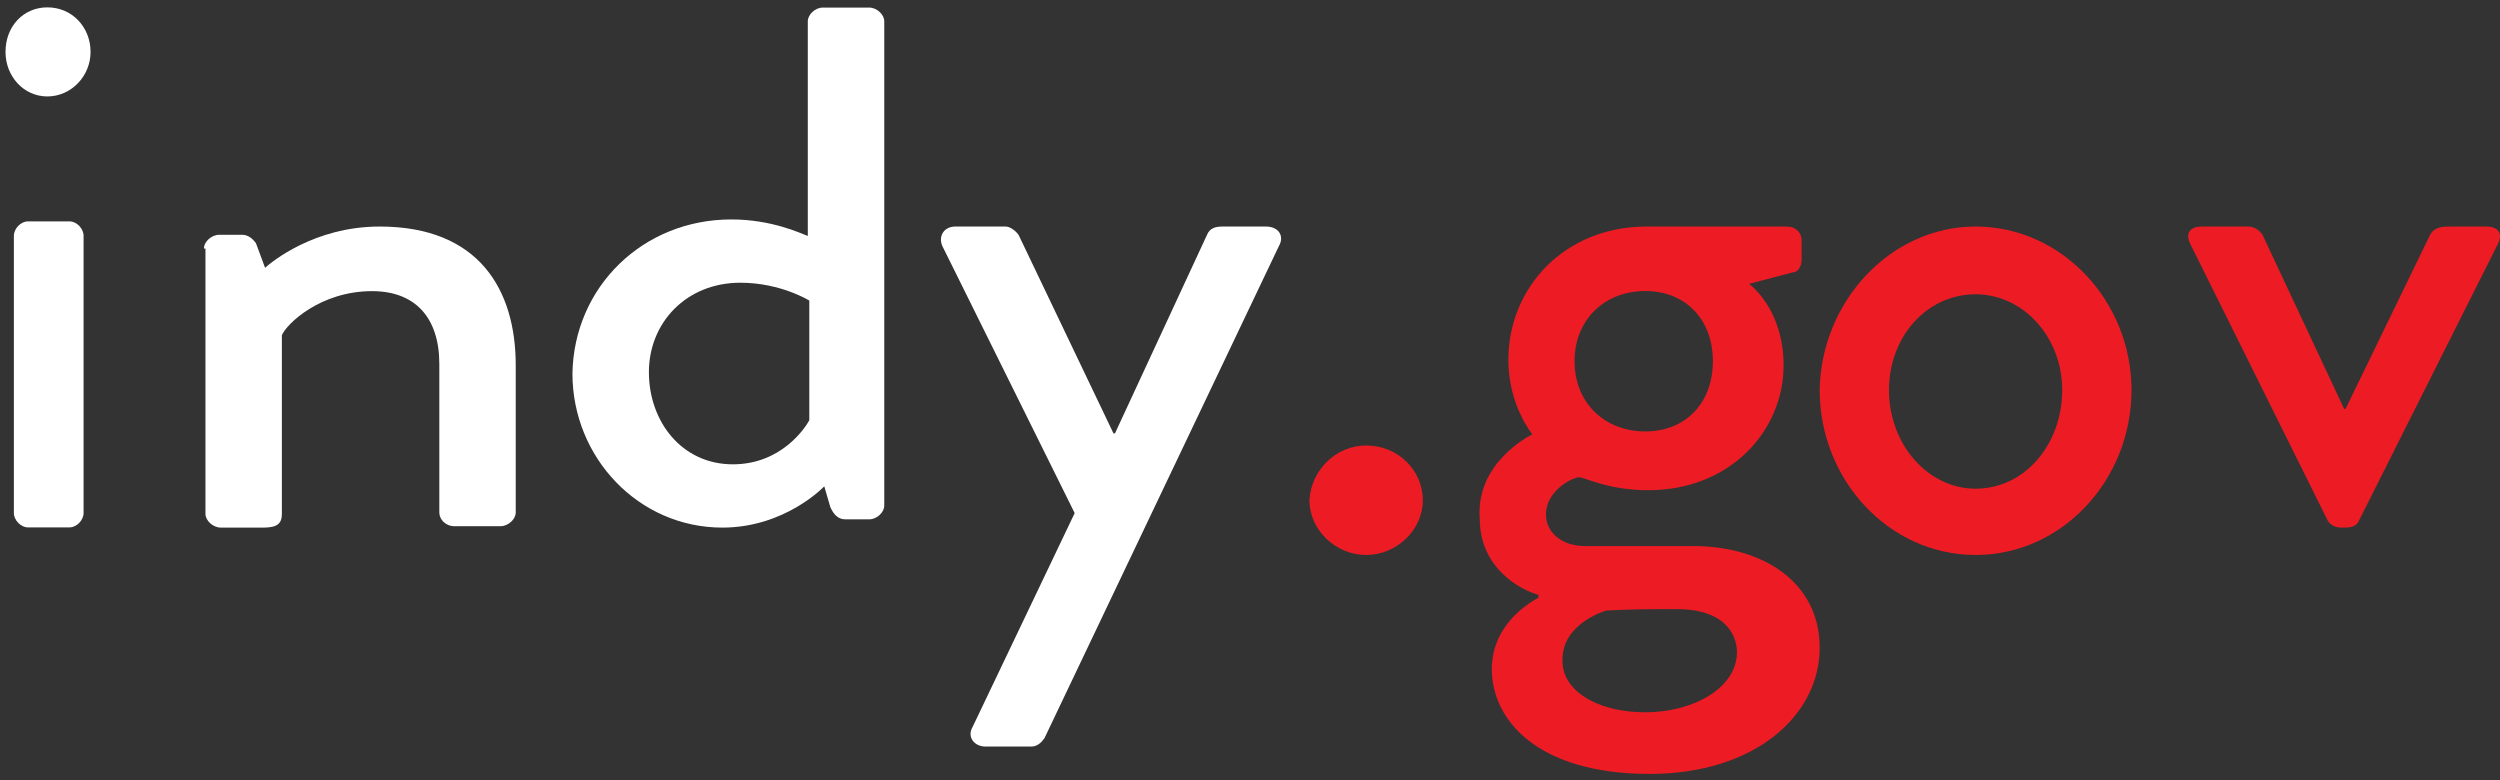
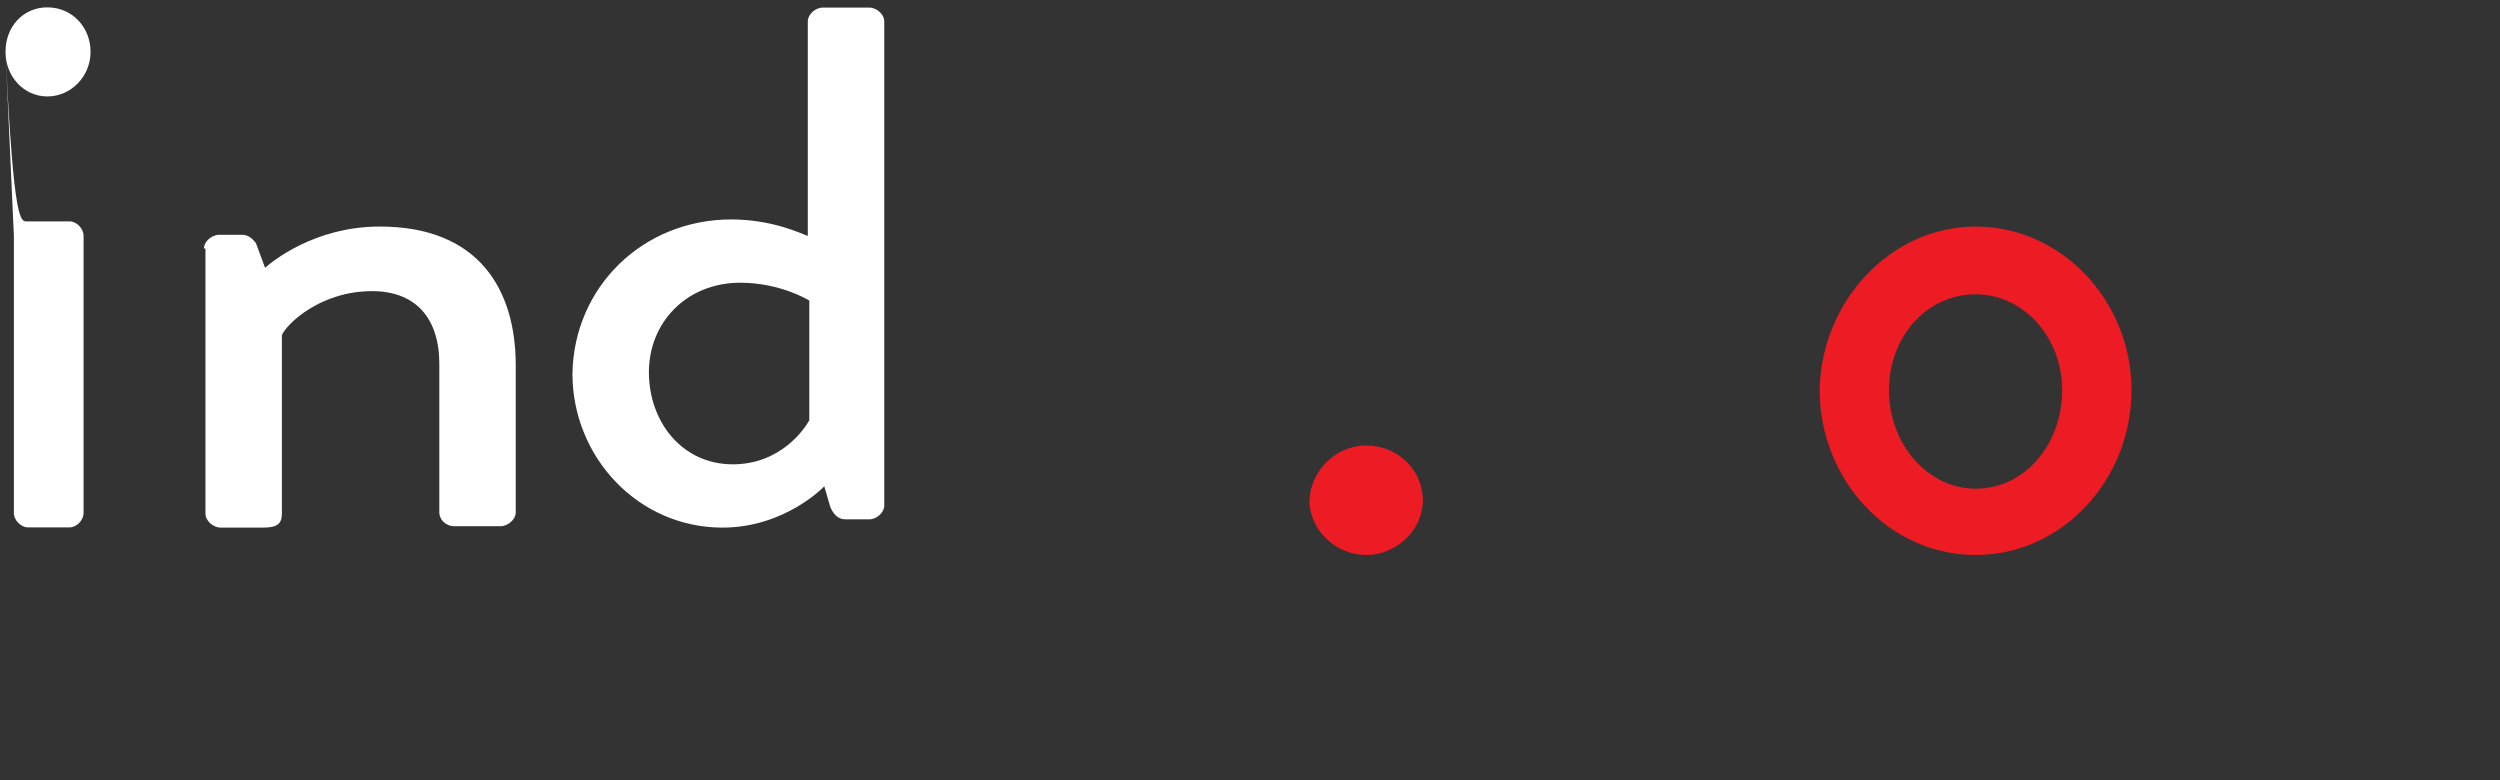
<svg xmlns="http://www.w3.org/2000/svg" width="125px" height="39px" viewBox="0 0 125 39" version="1.1">
  <rect x="0" y="0" width="125" height="39" fill="#333333" stroke="none" />
  <title>Logo/Dark</title>
  <desc>Created with Sketch.</desc>
  <g id="Symbols" stroke="none" stroke-width="1" fill="none" fill-rule="evenodd">
    <g id="Global/Footer/Mobile" transform="translate(-16, -49)" fill-rule="nonzero">
      <g id="Logo/Dark" transform="translate(16, 49)">
        <g id="Wordmark_white">
-           <path d="M0.276,2.595 C0.276,1.302 1.182,0.368 2.367,0.368 C3.621,0.368 4.528,1.374 4.528,2.595 C4.528,3.816 3.552,4.822 2.367,4.822 C1.182,4.822 0.276,3.816 0.276,2.595 Z M0.694,11.789 C0.694,11.429 1.042,11.07 1.391,11.07 L3.482,11.07 C3.831,11.07 4.179,11.429 4.179,11.789 L4.179,25.651 C4.179,26.01 3.831,26.369 3.482,26.369 L1.391,26.369 C1.042,26.369 0.694,26.01 0.694,25.651 L0.694,11.789 Z" id="Shape" fill="#FFFFFF" />
+           <path d="M0.276,2.595 C0.276,1.302 1.182,0.368 2.367,0.368 C3.621,0.368 4.528,1.374 4.528,2.595 C4.528,3.816 3.552,4.822 2.367,4.822 C1.182,4.822 0.276,3.816 0.276,2.595 Z C0.694,11.429 1.042,11.07 1.391,11.07 L3.482,11.07 C3.831,11.07 4.179,11.429 4.179,11.789 L4.179,25.651 C4.179,26.01 3.831,26.369 3.482,26.369 L1.391,26.369 C1.042,26.369 0.694,26.01 0.694,25.651 L0.694,11.789 Z" id="Shape" fill="#FFFFFF" />
          <path d="M10.197,12.427 C10.197,12.083 10.579,11.739 10.961,11.739 L12.107,11.739 C12.413,11.739 12.642,11.946 12.795,12.152 L13.254,13.389 C13.56,13.114 15.699,11.327 18.986,11.327 C23.953,11.327 25.787,14.489 25.787,18.269 L25.787,25.624 C25.787,25.967 25.405,26.311 25.023,26.311 L22.73,26.311 C22.272,26.311 21.966,25.967 21.966,25.624 L21.966,18.2 C21.966,15.863 20.743,14.557 18.604,14.557 C16.005,14.557 14.324,16.207 14.094,16.757 L14.094,25.693 C14.094,26.174 13.865,26.38 13.177,26.38 L11.038,26.38 C10.655,26.38 10.273,26.036 10.273,25.693 L10.273,12.427 L10.197,12.427 Z" id="Shape" fill="#FFFFFF" />
          <path d="M36.567,10.972 C38.591,10.972 40.015,11.66 40.39,11.798 L40.39,1.067 C40.39,0.723 40.765,0.379 41.139,0.379 L43.463,0.379 C43.838,0.379 44.213,0.723 44.213,1.067 L44.213,25.279 C44.213,25.623 43.838,25.967 43.463,25.967 L42.264,25.967 C41.889,25.967 41.664,25.692 41.514,25.348 L41.214,24.316 C41.214,24.316 39.266,26.38 36.118,26.38 C31.92,26.38 28.622,22.872 28.622,18.676 C28.697,14.343 32.145,10.972 36.567,10.972 Z M36.642,23.216 C39.041,23.216 40.24,21.427 40.465,21.015 L40.465,15.03 C40.465,15.03 39.041,14.136 37.017,14.136 C34.319,14.136 32.445,16.131 32.445,18.607 C32.445,21.083 34.094,23.216 36.642,23.216 Z" id="Shape" fill="#FFFFFF" />
-           <path d="M47.119,12.305 C46.903,11.816 47.191,11.327 47.766,11.327 L50.282,11.327 C50.498,11.327 50.786,11.537 50.93,11.746 L55.675,21.671 L55.747,21.671 L60.349,11.746 C60.492,11.397 60.78,11.327 61.14,11.327 L63.297,11.327 C63.944,11.327 64.231,11.816 63.944,12.305 L52.224,36.908 C52.08,37.118 51.864,37.327 51.577,37.327 L49.276,37.327 C48.701,37.327 48.341,36.838 48.629,36.349 L53.734,25.655 L47.119,12.305 Z" id="Shape" fill="#FFFFFF" />
          <path d="M68.307,22.275 C69.916,22.275 71.142,23.532 71.142,25.011 C71.142,26.491 69.839,27.748 68.307,27.748 C66.775,27.748 65.472,26.491 65.472,25.011 C65.549,23.532 66.775,22.275 68.307,22.275 Z" id="Shape" fill="#ED1C24" />
-           <path d="M76.621,21.716 C76.621,21.716 75.418,20.283 75.418,17.99 C75.418,14.408 78.2,11.327 82.336,11.327 L89.33,11.327 C89.781,11.327 90.082,11.613 90.082,12.043 L90.082,12.975 C90.082,13.261 89.931,13.62 89.631,13.62 L87.45,14.193 C87.45,14.193 89.179,15.411 89.179,18.277 C89.179,21.501 86.547,24.51 82.411,24.51 C80.381,24.51 79.253,23.865 78.952,23.865 C78.651,23.865 77.298,24.51 77.298,25.728 C77.298,26.588 78.05,27.304 79.253,27.304 L84.667,27.304 C88.127,27.304 90.984,29.095 90.984,32.391 C90.984,35.758 87.751,38.696 82.487,38.696 C76.847,38.696 74.591,35.973 74.591,33.466 C74.591,31.173 76.546,30.098 76.922,29.883 L76.922,29.74 C76.095,29.525 73.989,28.45 73.989,25.943 C73.763,23.077 76.621,21.716 76.621,21.716 Z M82.261,35.615 C84.667,35.615 86.848,34.397 86.848,32.606 C86.848,31.961 86.472,30.457 83.84,30.457 C82.712,30.457 81.509,30.457 80.306,30.528 C80.08,30.6 78.125,31.245 78.125,32.964 C78.05,34.469 79.779,35.615 82.261,35.615 Z M85.645,18.062 C85.645,15.984 84.291,14.551 82.261,14.551 C80.231,14.551 78.727,15.984 78.727,18.062 C78.727,20.139 80.231,21.572 82.261,21.572 C84.291,21.572 85.645,20.139 85.645,18.062 Z" id="Shape" fill="#ED1C24" />
          <path d="M98.78,11.327 C103.11,11.327 106.575,15.082 106.575,19.501 C106.575,23.993 103.11,27.748 98.78,27.748 C94.449,27.748 90.984,23.993 90.984,19.501 C91.056,15.082 94.521,11.327 98.78,11.327 Z M98.78,24.435 C101.234,24.435 103.11,22.225 103.11,19.501 C103.11,16.85 101.161,14.714 98.78,14.714 C96.325,14.714 94.449,16.85 94.449,19.501 C94.449,22.225 96.398,24.435 98.78,24.435 Z" id="Shape" fill="#ED1C24" />
-           <path d="M109.494,12.156 C109.272,11.672 109.494,11.327 110.087,11.327 L112.386,11.327 C112.756,11.327 112.979,11.534 113.127,11.741 L117.205,20.442 L117.279,20.442 L121.505,11.741 C121.727,11.327 122.172,11.327 122.543,11.327 L124.322,11.327 C124.915,11.327 125.138,11.672 124.915,12.156 L117.946,26.035 C117.872,26.242 117.65,26.38 117.279,26.38 L117.056,26.38 C116.686,26.38 116.463,26.173 116.389,26.035 L109.494,12.156 Z" id="Shape" fill="#ED1C24" />
        </g>
      </g>
    </g>
  </g>
</svg>